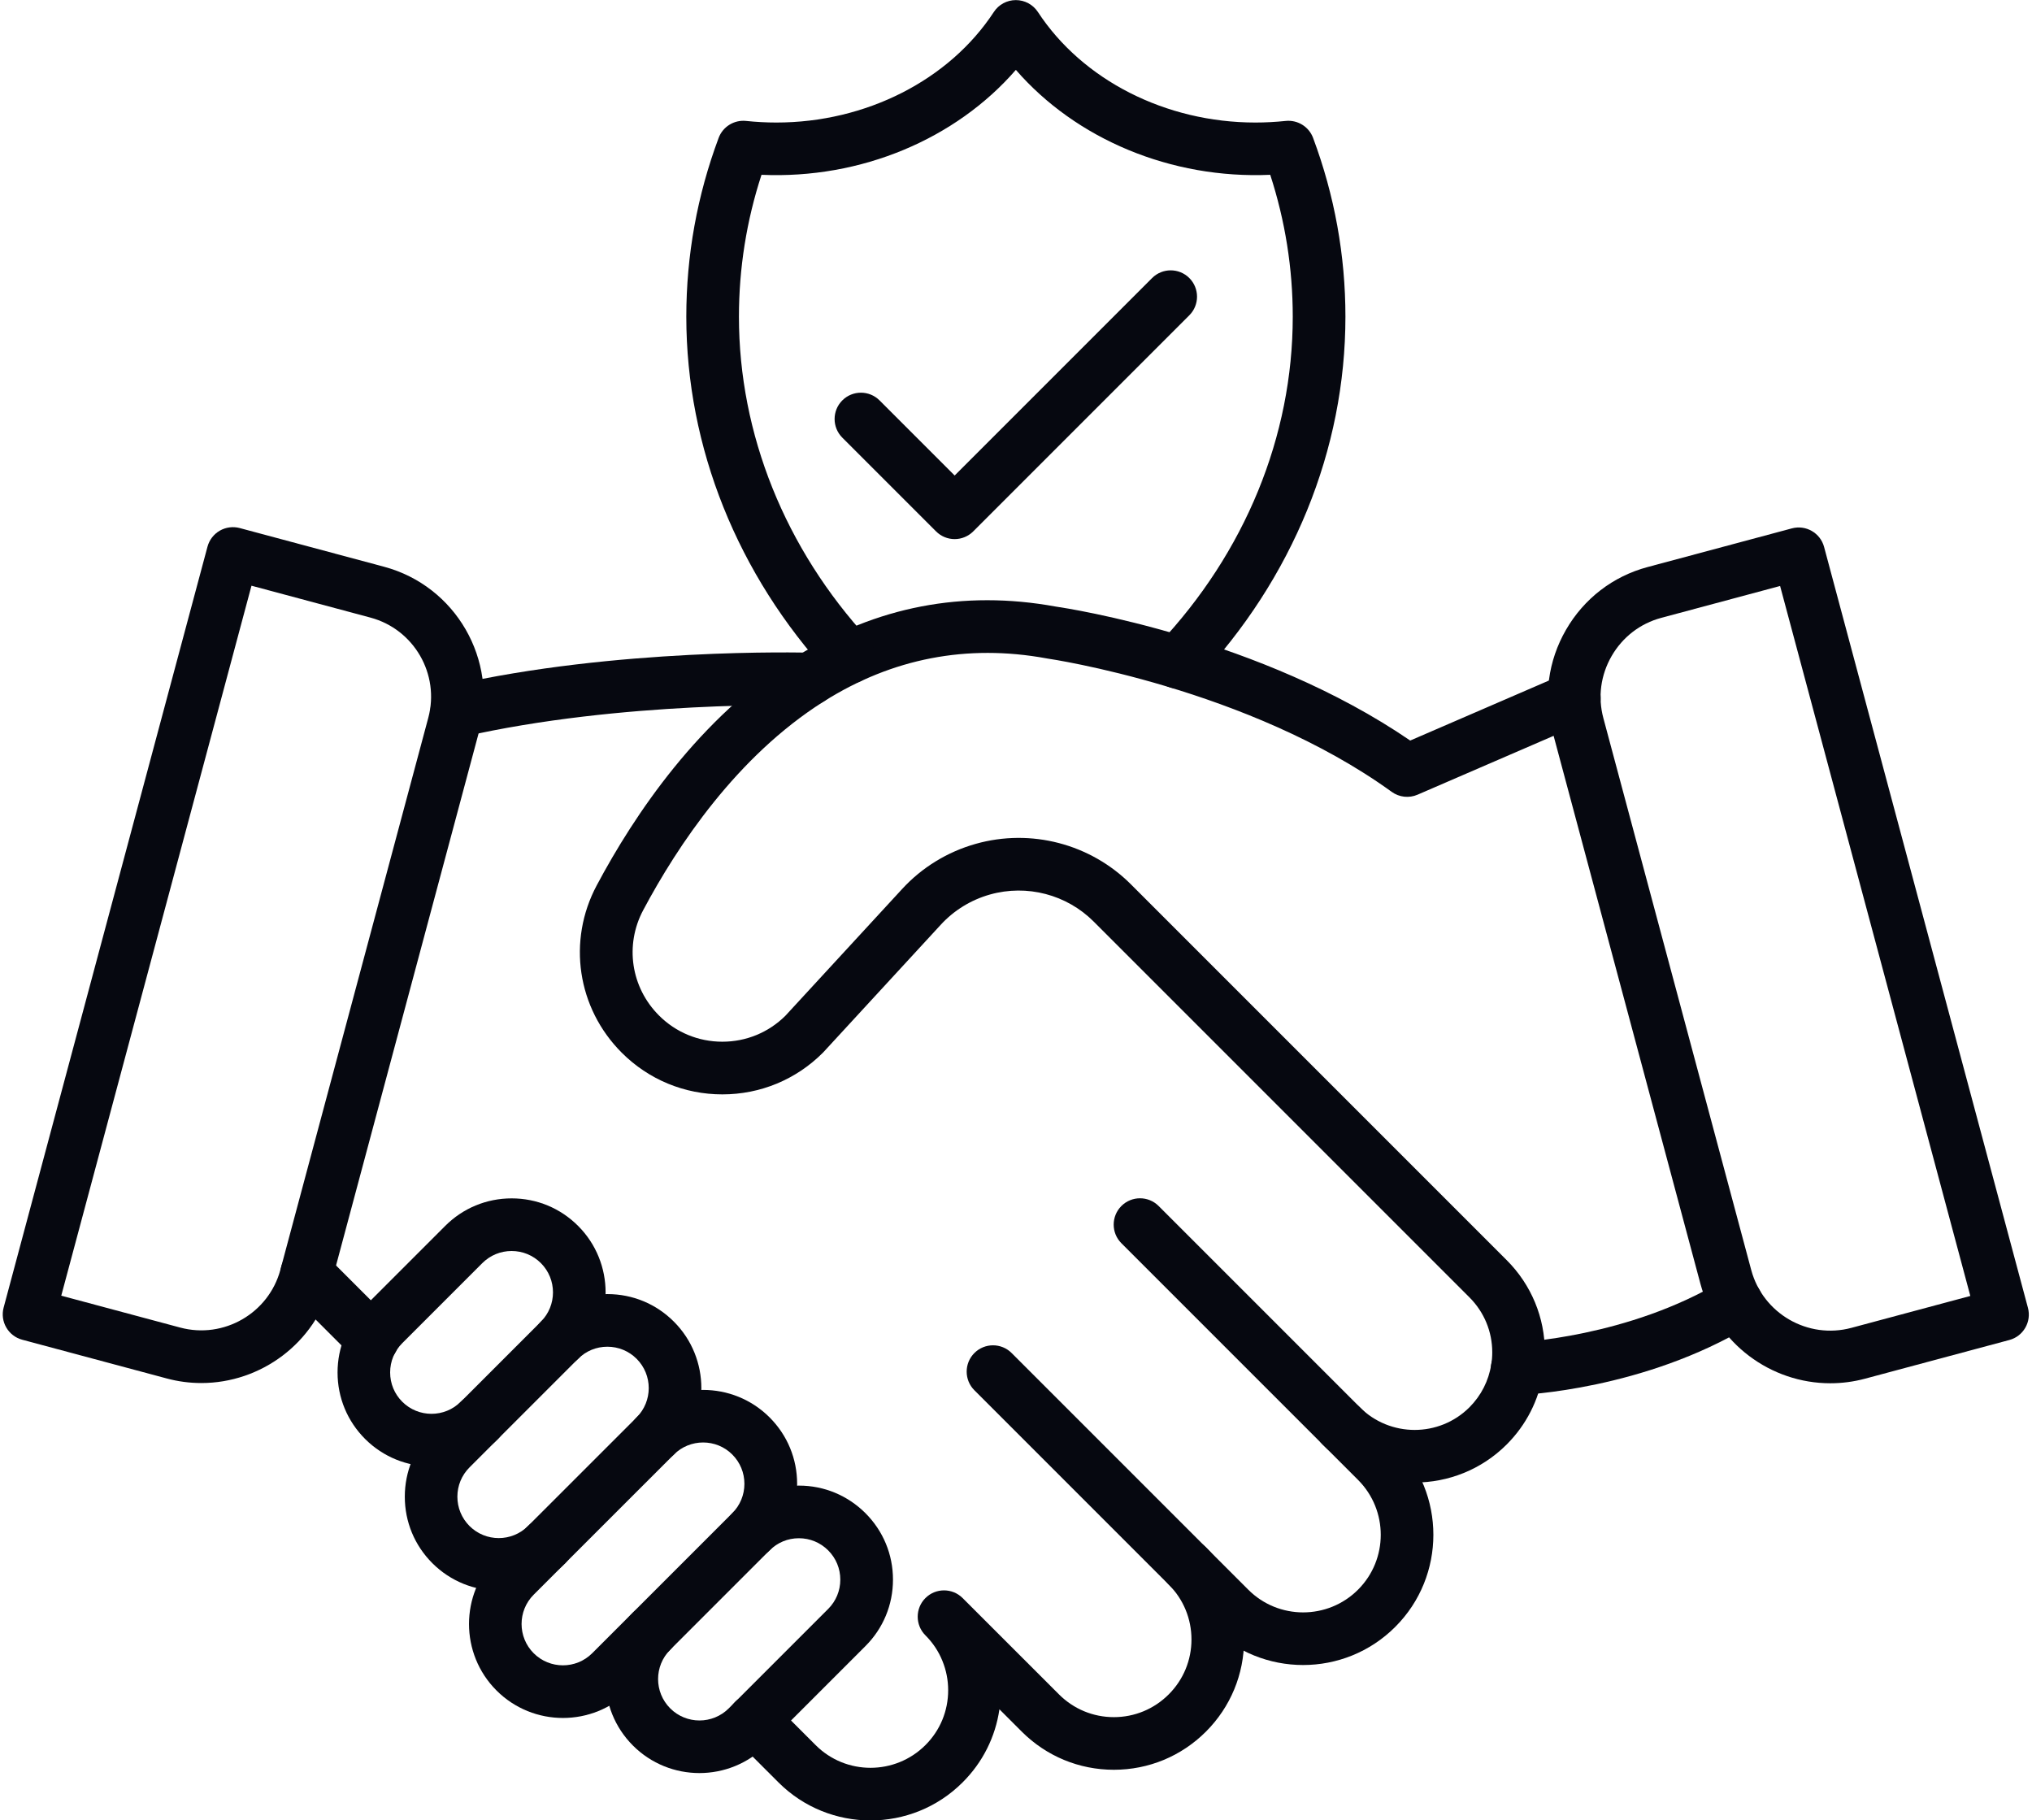
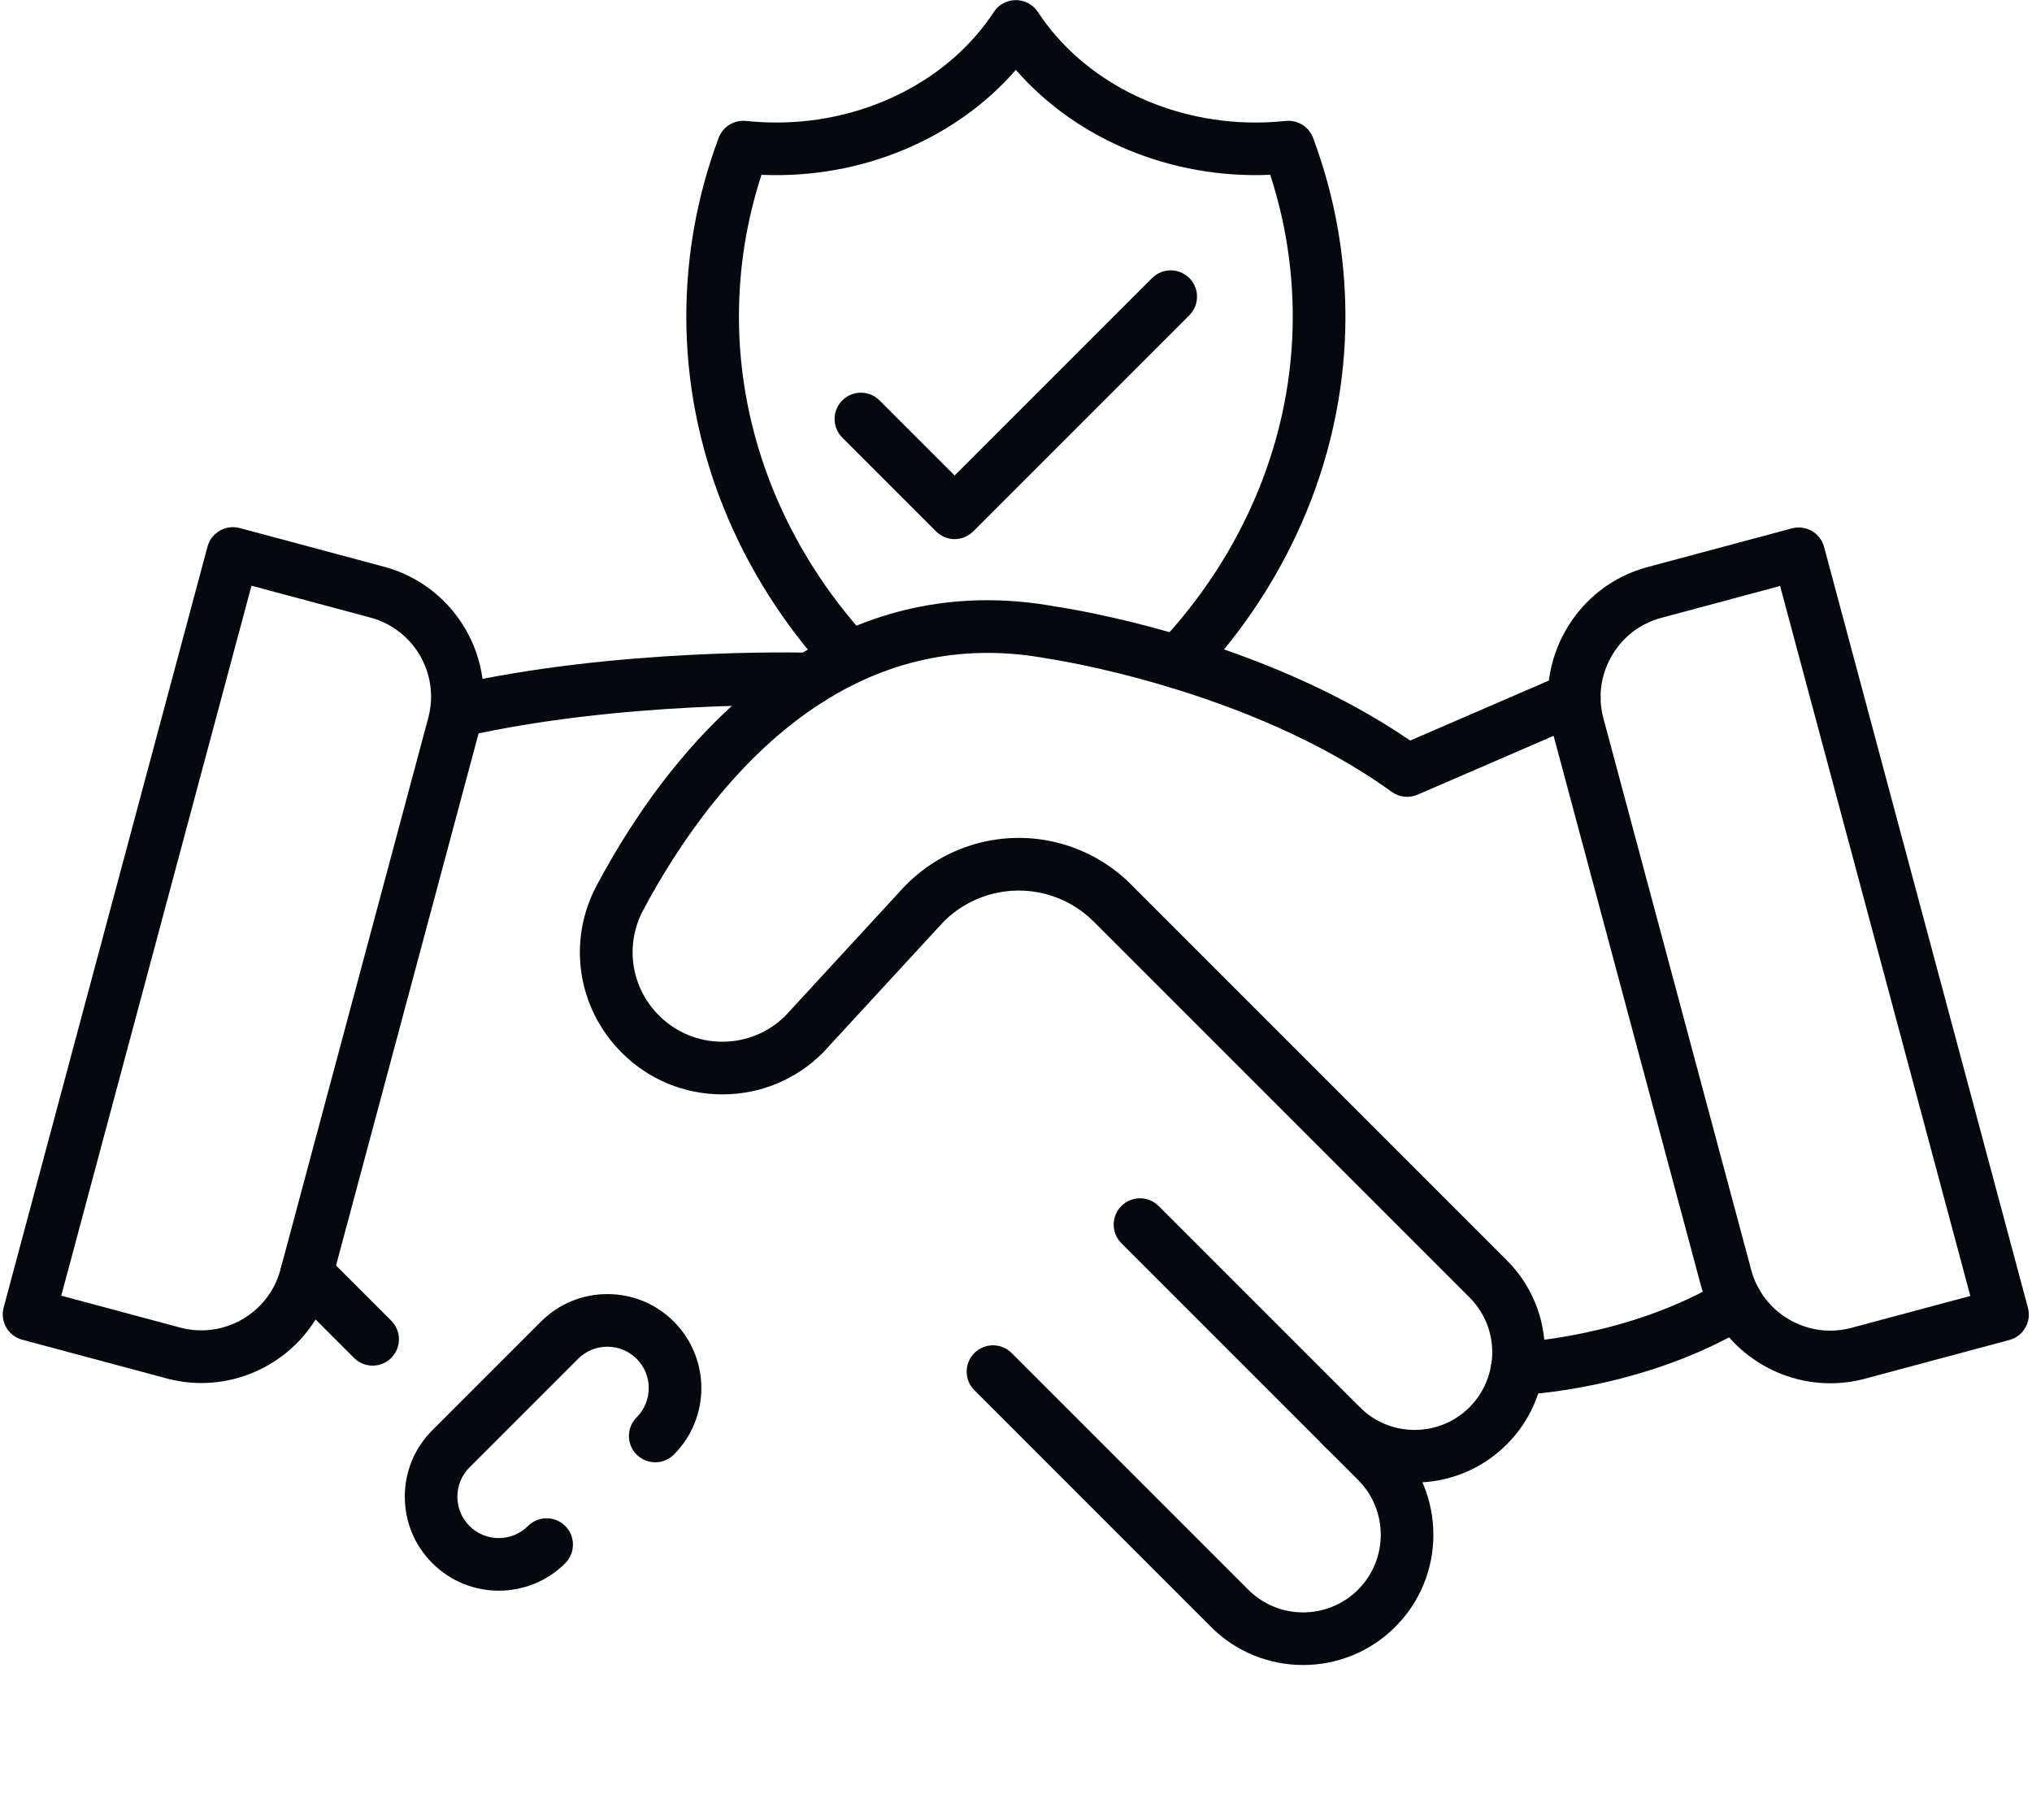
<svg xmlns="http://www.w3.org/2000/svg" fill="#060810" height="398.4" preserveAspectRatio="xMidYMid meet" version="1" viewBox="23.9 47.5 444.8 398.4" width="444.8" zoomAndPan="magnify">
  <g>
    <g id="change1_8">
      <path d="M356,352.85c-3.08,0-5.64-2.44-5.75-5.55c-0.12-3.18,2.37-5.85,5.54-5.96l0,0c0.24-0.01,24.59-1.08,45.28-13.59 c2.72-1.65,6.26-0.77,7.91,1.95c1.65,2.72,0.77,6.26-1.95,7.91c-23.32,14.1-49.71,15.2-50.82,15.24 C356.14,352.85,356.07,352.85,356,352.85z" />
    </g>
    <g id="change1_2">
      <path d="M105.46,346.41c-1.47,0-2.95-0.56-4.07-1.69l-14.43-14.43c-2.25-2.25-2.25-5.9,0-8.15c2.25-2.25,5.9-2.25,8.15,0 l14.43,14.43c2.25,2.25,2.25,5.9,0,8.15C108.41,345.85,106.93,346.41,105.46,346.41z" />
    </g>
    <g id="change1_1">
-       <path d="M214.45,445.96c-7.3,0-14.6-2.78-20.16-8.34l-9.47-9.47c-2.25-2.25-2.25-5.9,0-8.15c2.25-2.25,5.9-2.25,8.15,0l9.47,9.47 c6.62,6.63,17.4,6.62,24.03,0c3.21-3.2,4.98-7.46,4.98-12.01c0-2.21-0.42-4.36-1.25-6.4c-0.84-2.1-2.1-3.99-3.73-5.62 c-2.25-2.25-2.25-5.9,0-8.15c2.25-2.25,5.9-2.25,8.15,0l21.09,21.08c3.21,3.21,7.48,4.98,12.01,4.98s8.8-1.77,12.01-4.98 c3.21-3.21,4.98-7.48,4.98-12.02s-1.77-8.81-4.97-12.01c-2.25-2.25-2.25-5.9,0-8.15c2.25-2.25,5.9-2.25,8.15,0 c5.38,5.38,8.34,12.54,8.34,20.16s-2.97,14.78-8.35,20.17c-5.39,5.38-12.54,8.35-20.16,8.35s-14.77-2.97-20.16-8.35l-4.89-4.89 c-0.88,6.05-3.66,11.62-8.06,16C229.05,443.19,221.75,445.96,214.45,445.96z" />
-     </g>
+       </g>
    <g id="change1_4">
      <path d="M309.15,411.94c-7.3,0-14.6-2.78-20.16-8.34l-51.8-51.8c-2.25-2.25-2.25-5.9,0-8.15c2.25-2.25,5.9-2.25,8.15,0l51.8,51.8 c6.62,6.63,17.4,6.63,24.03,0c6.63-6.62,6.63-17.4,0-24.03l-51.8-51.8c-2.25-2.25-2.25-5.9,0-8.15c2.25-2.25,5.9-2.25,8.15,0 l51.8,51.8c11.12,11.12,11.12,29.21,0,40.32C323.75,409.16,316.45,411.94,309.15,411.94z" />
    </g>
    <g id="change1_7">
      <path d="M333.55,372c-7.3,0-14.6-2.78-20.15-8.33c-2.25-2.25-2.25-5.9,0-8.15c2.25-2.25,5.9-2.25,8.15,0 c6.63,6.62,17.4,6.62,24.02,0c2.54-2.55,4.19-5.78,4.75-9.32c0.01-0.04,0.01-0.07,0.02-0.11c0.14-0.79,0.21-1.66,0.21-2.59 c0-4.53-1.77-8.8-4.98-12.02l-82.25-82.25c-5.93-5.94-14.63-8.21-22.71-5.94c-4.15,1.17-7.88,3.46-10.78,6.62l-25.64,27.84 c-0.05,0.06-0.11,0.11-0.16,0.17c-5.88,5.88-13.7,9.12-22.01,9.12s-16.14-3.24-22.02-9.12c-9.75-9.75-11.96-24.47-5.49-36.61 c8.24-15.49,22.49-36.75,43.61-50.05c0.08-0.05,0.15-0.09,0.23-0.14c17.37-10.87,36.4-14.53,56.56-10.87 c3.06,0.45,44.85,6.87,77.68,29.34l33.64-14.55c2.92-1.26,6.31,0.08,7.57,3c1.26,2.92-0.08,6.31-3,7.57l-36.6,15.83 c-1.86,0.81-4.02,0.57-5.66-0.62c-31.42-22.72-74.93-29.12-75.37-29.18c-0.08-0.01-0.15-0.02-0.22-0.04 c-17.36-3.17-33.73-0.01-48.67,9.4c-0.07,0.04-0.14,0.09-0.21,0.13c-18.87,11.97-31.82,31.39-39.38,45.59 c-4.07,7.65-2.68,16.91,3.46,23.05c3.7,3.7,8.63,5.74,13.87,5.74c5.2,0,10.1-2.01,13.79-5.67l25.55-27.74 c4.34-4.73,9.92-8.15,16.13-9.9c12.09-3.41,25.11,0,33.98,8.88l82.25,82.25c5.39,5.4,8.35,12.56,8.35,20.17 c0,1.58-0.13,3.11-0.38,4.55c-0.95,5.93-3.7,11.33-7.97,15.61C348.16,369.22,340.85,372,333.55,372z" />
    </g>
    <g id="change1_9">
      <path d="M123.88,208.93c-2.63,0-5-1.81-5.61-4.48c-0.71-3.1,1.23-6.19,4.34-6.9c36.1-8.23,76.83-7.24,78.72-7.18 c3.12,0.07,5.63,2.62,5.63,5.76c0,3.23-2.68,5.86-5.92,5.76c-1.67-0.04-41.09-1.03-75.87,6.9 C124.74,208.88,124.31,208.93,123.88,208.93z" />
    </g>
    <g id="change1_12">
-       <path d="M118.37,368.48c-5.27,0-10.54-2.01-14.55-6.02c-3.89-3.89-6.03-9.06-6.03-14.55s2.14-10.67,6.03-14.55l17.53-17.53 c3.89-3.89,9.05-6.03,14.55-6.03c5.5,0,10.67,2.14,14.55,6.03c8.02,8.02,8.02,21.08,0,29.1c-2.25,2.25-5.9,2.25-8.15,0 c-2.25-2.25-2.25-5.9,0-8.15c3.53-3.53,3.53-9.28,0-12.81c-1.71-1.71-3.99-2.65-6.41-2.65s-4.69,0.94-6.41,2.65l-17.53,17.53 c-1.71,1.71-2.65,3.98-2.65,6.4c0,2.42,0.94,4.7,2.65,6.41c3.53,3.53,9.28,3.53,12.81,0c2.25-2.25,5.9-2.25,8.15,0 c2.25,2.25,2.25,5.9,0,8.15C128.91,366.47,123.64,368.48,118.37,368.48z" />
-     </g>
+       </g>
    <g id="change1_3">
      <path d="M133.09,395.67c-5.27,0-10.54-2.01-14.55-6.02c-3.89-3.89-6.03-9.05-6.03-14.55s2.14-10.67,6.03-14.55l23.77-23.77 c3.89-3.89,9.05-6.03,14.55-6.03s10.67,2.14,14.55,6.03c8.02,8.02,8.02,21.08,0,29.1c-2.25,2.25-5.9,2.25-8.15,0 c-2.25-2.25-2.25-5.9,0-8.15c3.53-3.53,3.53-9.28,0-12.81c-1.71-1.71-3.99-2.65-6.41-2.65s-4.69,0.94-6.41,2.65l-23.77,23.77 c-1.71,1.71-2.65,3.99-2.65,6.41s0.94,4.69,2.65,6.41c3.53,3.53,9.28,3.53,12.81,0c2.25-2.25,5.9-2.25,8.15,0 c2.25,2.25,2.25,5.9,0,8.15C143.63,393.67,138.35,395.67,133.09,395.67z" />
    </g>
    <g id="change1_5">
-       <path d="M147.13,423.53c-5.27,0-10.54-2.01-14.55-6.02c-8.02-8.02-8.02-21.08,0-29.1l30.68-30.67c8.02-8.02,21.08-8.02,29.1,0 c3.89,3.89,6.03,9.05,6.03,14.55s-2.14,10.67-6.03,14.55l-30.67,30.67C157.67,421.52,152.4,423.53,147.13,423.53z M177.81,363.23 c-2.32,0-4.64,0.88-6.41,2.65l-30.68,30.67c-3.53,3.53-3.53,9.28,0,12.81c3.53,3.53,9.28,3.53,12.81,0l30.67-30.67 c1.71-1.71,2.65-3.99,2.65-6.41s-0.94-4.7-2.65-6.41C182.45,364.11,180.13,363.23,177.81,363.23z" />
-     </g>
+       </g>
    <g id="change1_13">
-       <path d="M177,435.59c-5.27,0-10.54-2.01-14.55-6.02c-8.03-8.03-8.03-21.09,0-29.11c2.25-2.25,5.9-2.25,8.15,0 c2.25,2.25,2.25,5.9,0,8.15c-3.53,3.53-3.53,9.28,0.01,12.82c3.53,3.53,9.28,3.53,12.81,0l21.77-21.77 c1.71-1.71,2.65-3.99,2.65-6.41c0-2.42-0.94-4.69-2.65-6.4c-1.71-1.71-3.99-2.66-6.41-2.66c0,0,0,0-0.01,0 c-2.42,0-4.69,0.94-6.39,2.65c-2.25,2.25-5.9,2.25-8.15,0c-2.25-2.25-2.25-5.9,0-8.15c3.88-3.88,9.05-6.02,14.54-6.02 c0.01,0,0.01,0,0.02,0c5.5,0,10.66,2.15,14.55,6.03c3.89,3.89,6.03,9.05,6.03,14.55c0,5.5-2.14,10.67-6.03,14.55l-21.77,21.77 C187.54,433.58,182.27,435.59,177,435.59z" />
-     </g>
+       </g>
    <g id="change1_10">
      <path d="M424.54,350.27c-12.99,0-24.91-8.68-28.43-21.81l-32.37-120.81c-2.03-7.57-0.98-15.49,2.96-22.31s10.28-11.7,17.84-13.72 l31.6-8.47c3.07-0.82,6.23,1,7.05,4.07l44.62,166.53c0.82,3.07-1,6.23-4.07,7.05l-31.6,8.47 C429.61,349.95,427.06,350.27,424.54,350.27z M387.53,182.74c-4.59,1.23-8.45,4.2-10.85,8.36s-3.04,8.98-1.81,13.57l32.37,120.81 c2.56,9.54,12.4,15.22,21.93,12.66l26.03-6.98l-41.64-155.4L387.53,182.74L387.53,182.74z M386.04,177.18L386.04,177.18 L386.04,177.18z" />
    </g>
    <g id="change1_11">
      <path d="M67.98,350.22c-2.51,0-5.07-0.32-7.61-1.01l0,0l-31.6-8.47c-3.07-0.82-4.9-3.98-4.07-7.05l44.62-166.53 c0.4-1.48,1.36-2.73,2.68-3.5c1.32-0.76,2.9-0.97,4.37-0.58l31.6,8.47c15.67,4.2,25.01,20.37,20.81,36.04L96.41,328.4 C92.89,341.53,80.97,350.22,67.98,350.22z M63.35,338.08c9.53,2.55,19.37-3.13,21.93-12.66l32.37-120.81 c2.56-9.54-3.12-19.37-12.66-21.93l-26.04-6.98l-41.64,155.4L63.35,338.08z" />
    </g>
    <g id="change1_6">
      <path d="M281.71,198.21c-1.42,0-2.84-0.52-3.95-1.57c-2.32-2.18-2.42-5.83-0.24-8.14c18.93-20.08,29.36-45.53,29.36-71.69 c0-10.57-1.66-21-4.93-31.05c-21.76,0.96-42.55-7.84-55.68-22.97c-13.13,15.13-33.88,23.94-55.68,22.97 c-3.28,10.05-4.94,20.48-4.94,31.05c0,25.68,10.09,50.79,28.42,70.68c2.15,2.34,2.01,5.98-0.33,8.14c-2.34,2.16-5.98,2-8.14-0.33 c-20.29-22.03-31.47-49.91-31.47-78.49c0-13.38,2.38-26.54,7.08-39.13c0.92-2.46,3.39-3.98,6-3.71c2.2,0.23,4.43,0.35,6.63,0.35 c19.59,0,37.83-9.27,47.61-24.2c1.06-1.63,2.88-2.6,4.82-2.6c1.94,0,3.75,0.98,4.82,2.6c9.77,14.93,28.01,24.2,47.61,24.2 c2.2,0,4.43-0.12,6.63-0.35c2.61-0.27,5.08,1.25,6,3.71c4.7,12.58,7.08,25.75,7.08,39.13c0,29.1-11.54,57.37-32.49,79.59 C284.77,197.6,283.24,198.21,281.71,198.21z" />
    </g>
    <g id="change1_14">
      <path d="M232.87,165.5L232.87,165.5c-1.53,0-2.99-0.61-4.07-1.69l-20.52-20.52c-2.25-2.25-2.25-5.9,0-8.15 c2.25-2.25,5.9-2.25,8.15,0l16.44,16.44l43.22-43.22c2.25-2.25,5.9-2.25,8.15,0c2.25,2.25,2.25,5.9,0,8.15l-47.29,47.29 C235.86,164.89,234.4,165.5,232.87,165.5z" />
    </g>
  </g>
</svg>